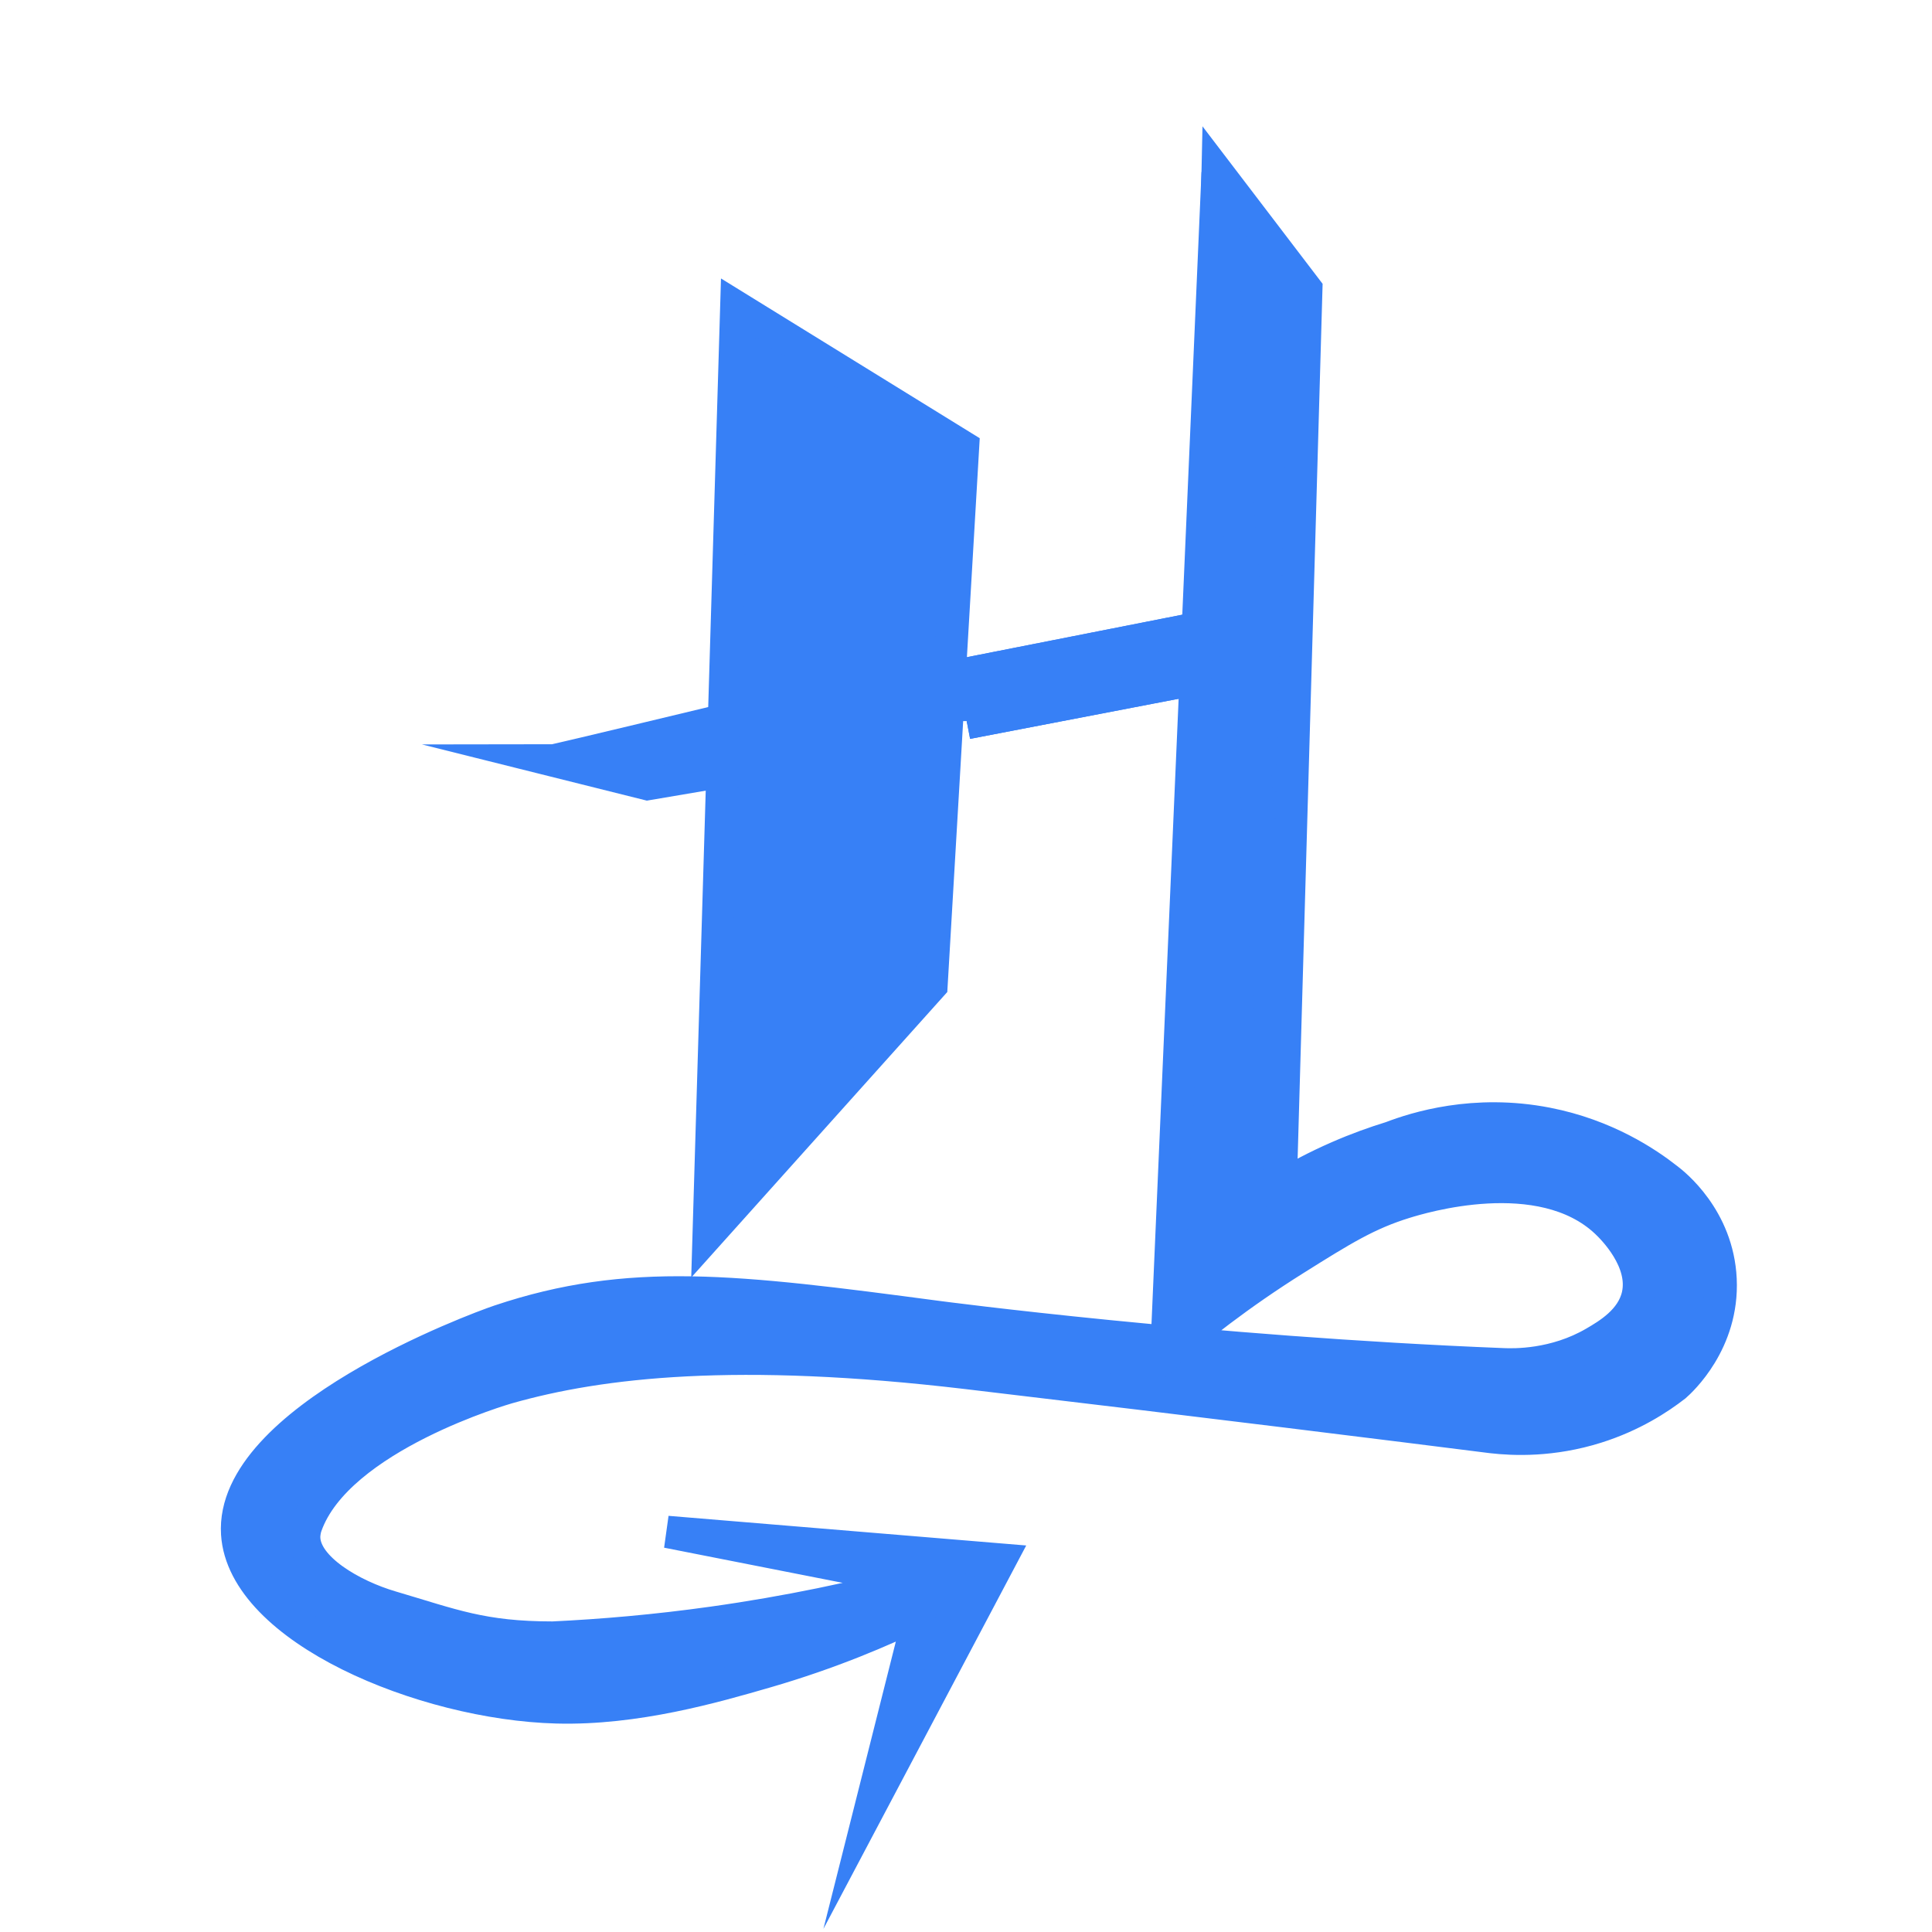
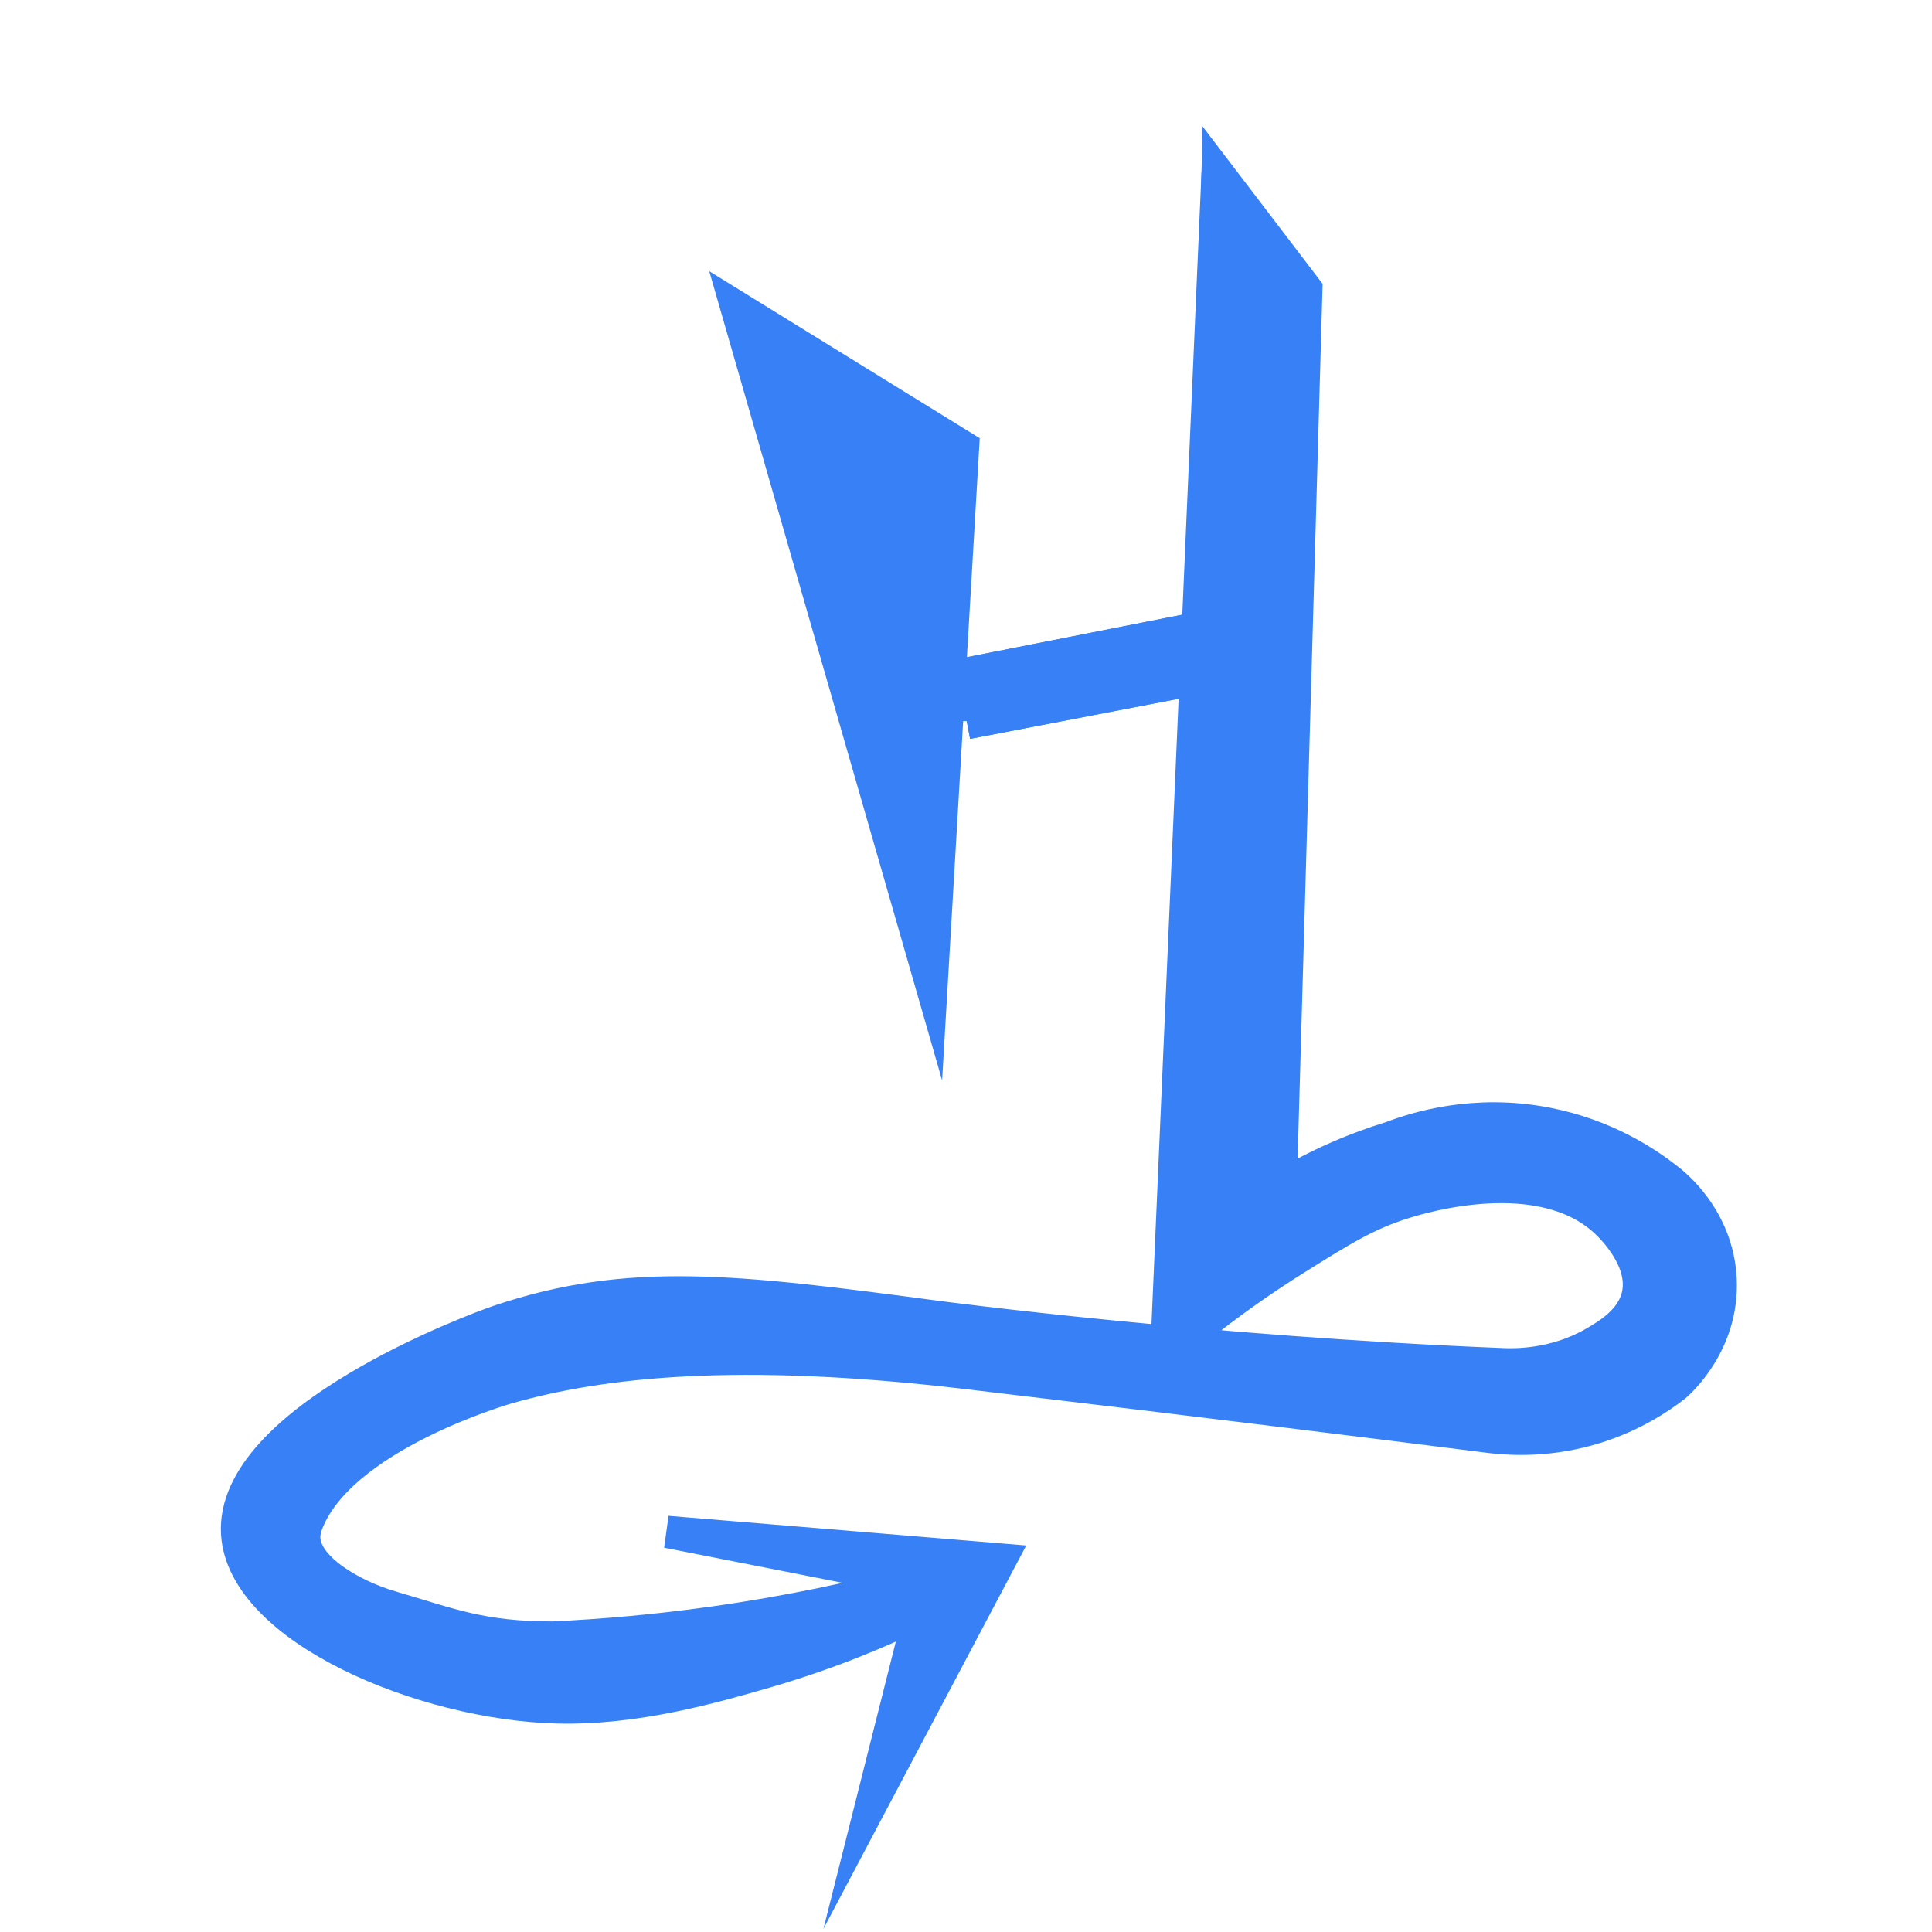
<svg xmlns="http://www.w3.org/2000/svg" width="60" height="60" viewBox="0 0 60 60" fill="#3780f6" stroke="#3780f6">
-   <path d="M22.865 9.528L22.007 38.323L28.93 30.604L29.91 13.878L22.865 9.528Z" stroke-miterlimit="10" />
-   <path d="M17.167 23.619C17.17 23.619 17.182 23.617 17.202 23.613C17.644 23.519 22.068 22.455 22.068 22.455L22.007 24.032L20.108 24.354L17.167 23.619Z" stroke-miterlimit="10" />
+   <path d="M22.865 9.528L28.93 30.604L29.91 13.878L22.865 9.528Z" stroke-miterlimit="10" />
  <path d="M30.033 22.394V20.918L36.527 19.637L36.404 21.23L30.033 22.455" />
  <path d="M30.033 22.394V20.918L36.527 19.637L36.404 21.23L30.033 22.455" stroke-miterlimit="10" />
  <path d="M37.813 5.362L40.57 8.977L39.774 36.852L37.017 41.692L37.813 5.362Z" stroke-miterlimit="10" />
  <path d="M39.774 36.852C40.282 36.547 40.874 36.229 41.55 35.934C42.14 35.676 42.697 35.477 43.205 35.321C43.967 35.029 45.784 34.451 48.044 34.892C49.876 35.25 51.148 36.11 51.782 36.608C51.97 36.749 53.348 37.822 53.436 39.732C53.526 41.682 52.197 42.891 52.026 43.041C51.521 43.433 50.701 43.973 49.576 44.327C48.202 44.759 47.014 44.712 46.329 44.633C43.375 44.26 37.698 43.549 30.032 42.642C22.896 41.798 18.662 42.274 15.758 43.102C15.758 43.102 10.484 44.605 9.507 47.391C9.444 47.572 9.447 47.742 9.448 47.758C9.476 48.709 10.941 49.548 12.143 49.902C14.045 50.462 14.969 50.855 17.166 50.855H17.167C18.703 50.782 20.364 50.639 22.129 50.392C24.479 50.063 26.611 49.607 28.501 49.106L20.721 47.574L31.074 48.432L27.072 55.998L28.562 50.086C27.423 50.639 25.802 51.339 23.783 51.924C22.187 52.386 19.75 53.092 17.289 53.026C13.149 52.917 7.553 50.588 7.364 47.635C7.139 44.09 14.805 41.256 15.512 41.019C19.546 39.666 22.832 40.063 29.113 40.897C29.113 40.897 37.441 42.001 46.696 42.367C47.009 42.379 48.281 42.414 49.514 41.693C49.934 41.448 50.689 41.006 50.862 40.222C51.098 39.151 50.087 38.149 49.882 37.956C47.852 36.041 44.104 37.198 43.633 37.343C42.471 37.702 41.708 38.175 40.202 39.12C38.467 40.209 37.132 41.273 36.22 42.06C36.751 29.828 37.282 17.596 37.813 5.363L39.774 36.852Z" stroke-miterlimit="10" />
</svg>